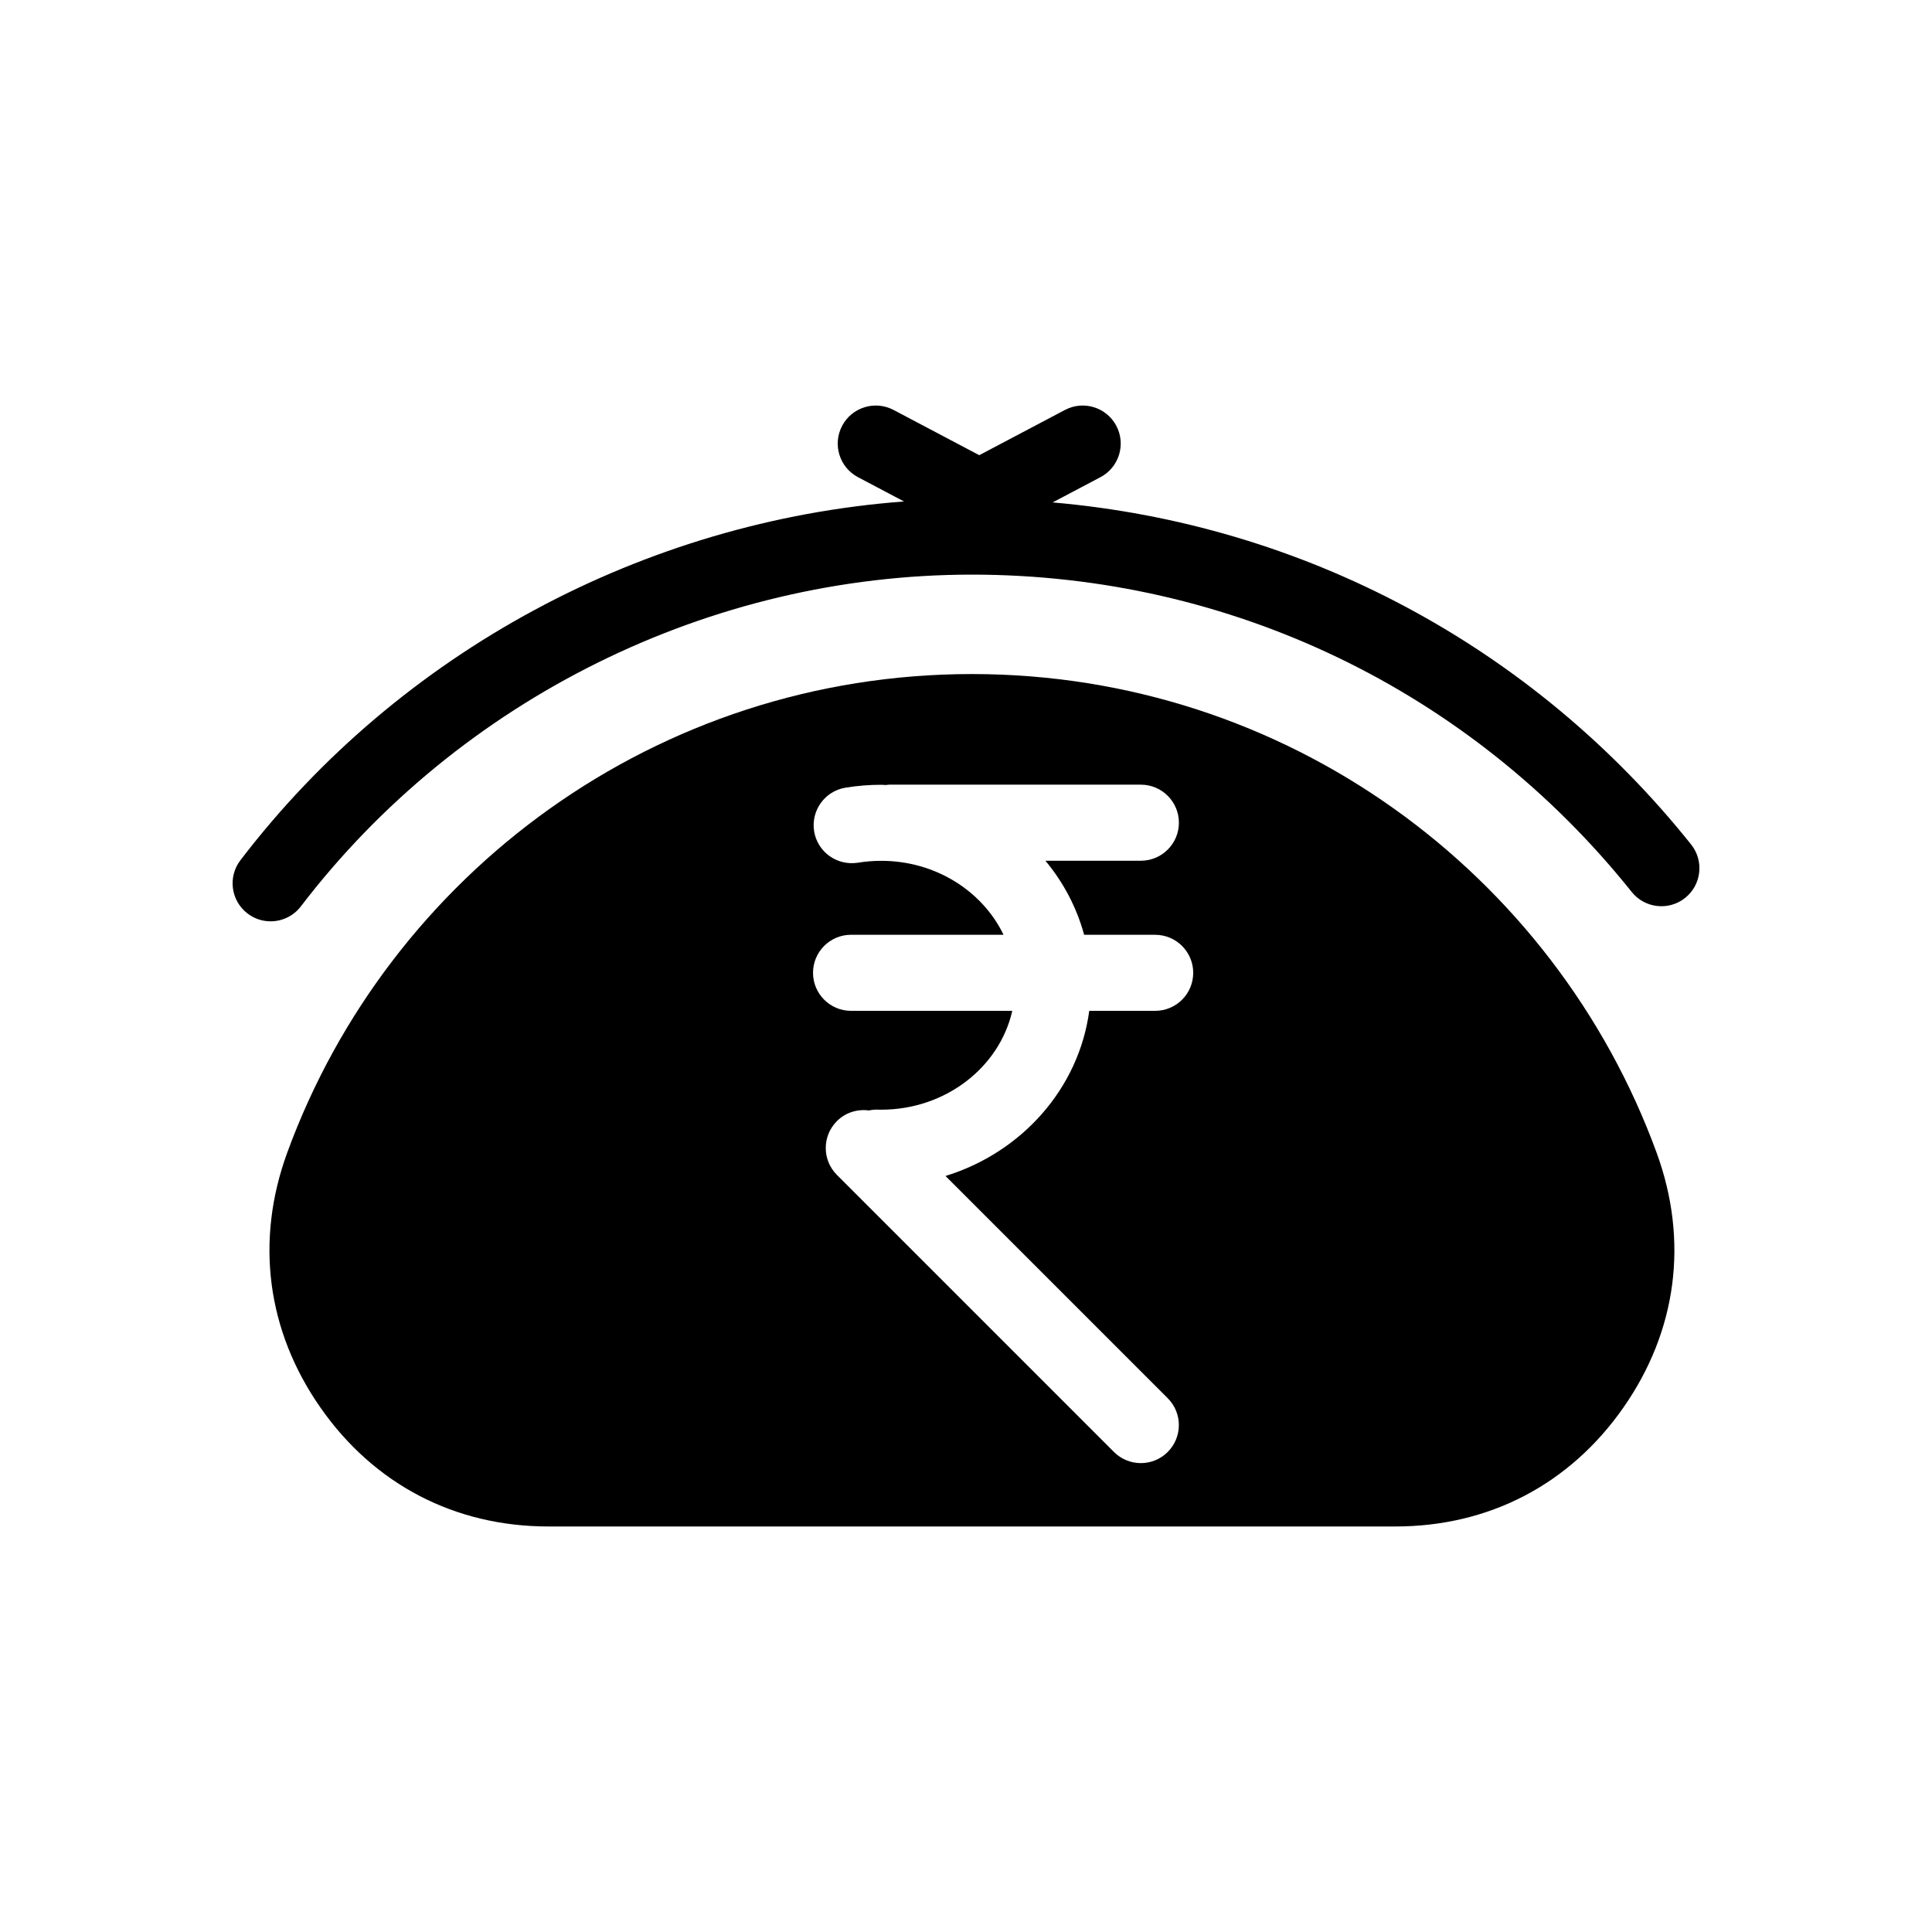
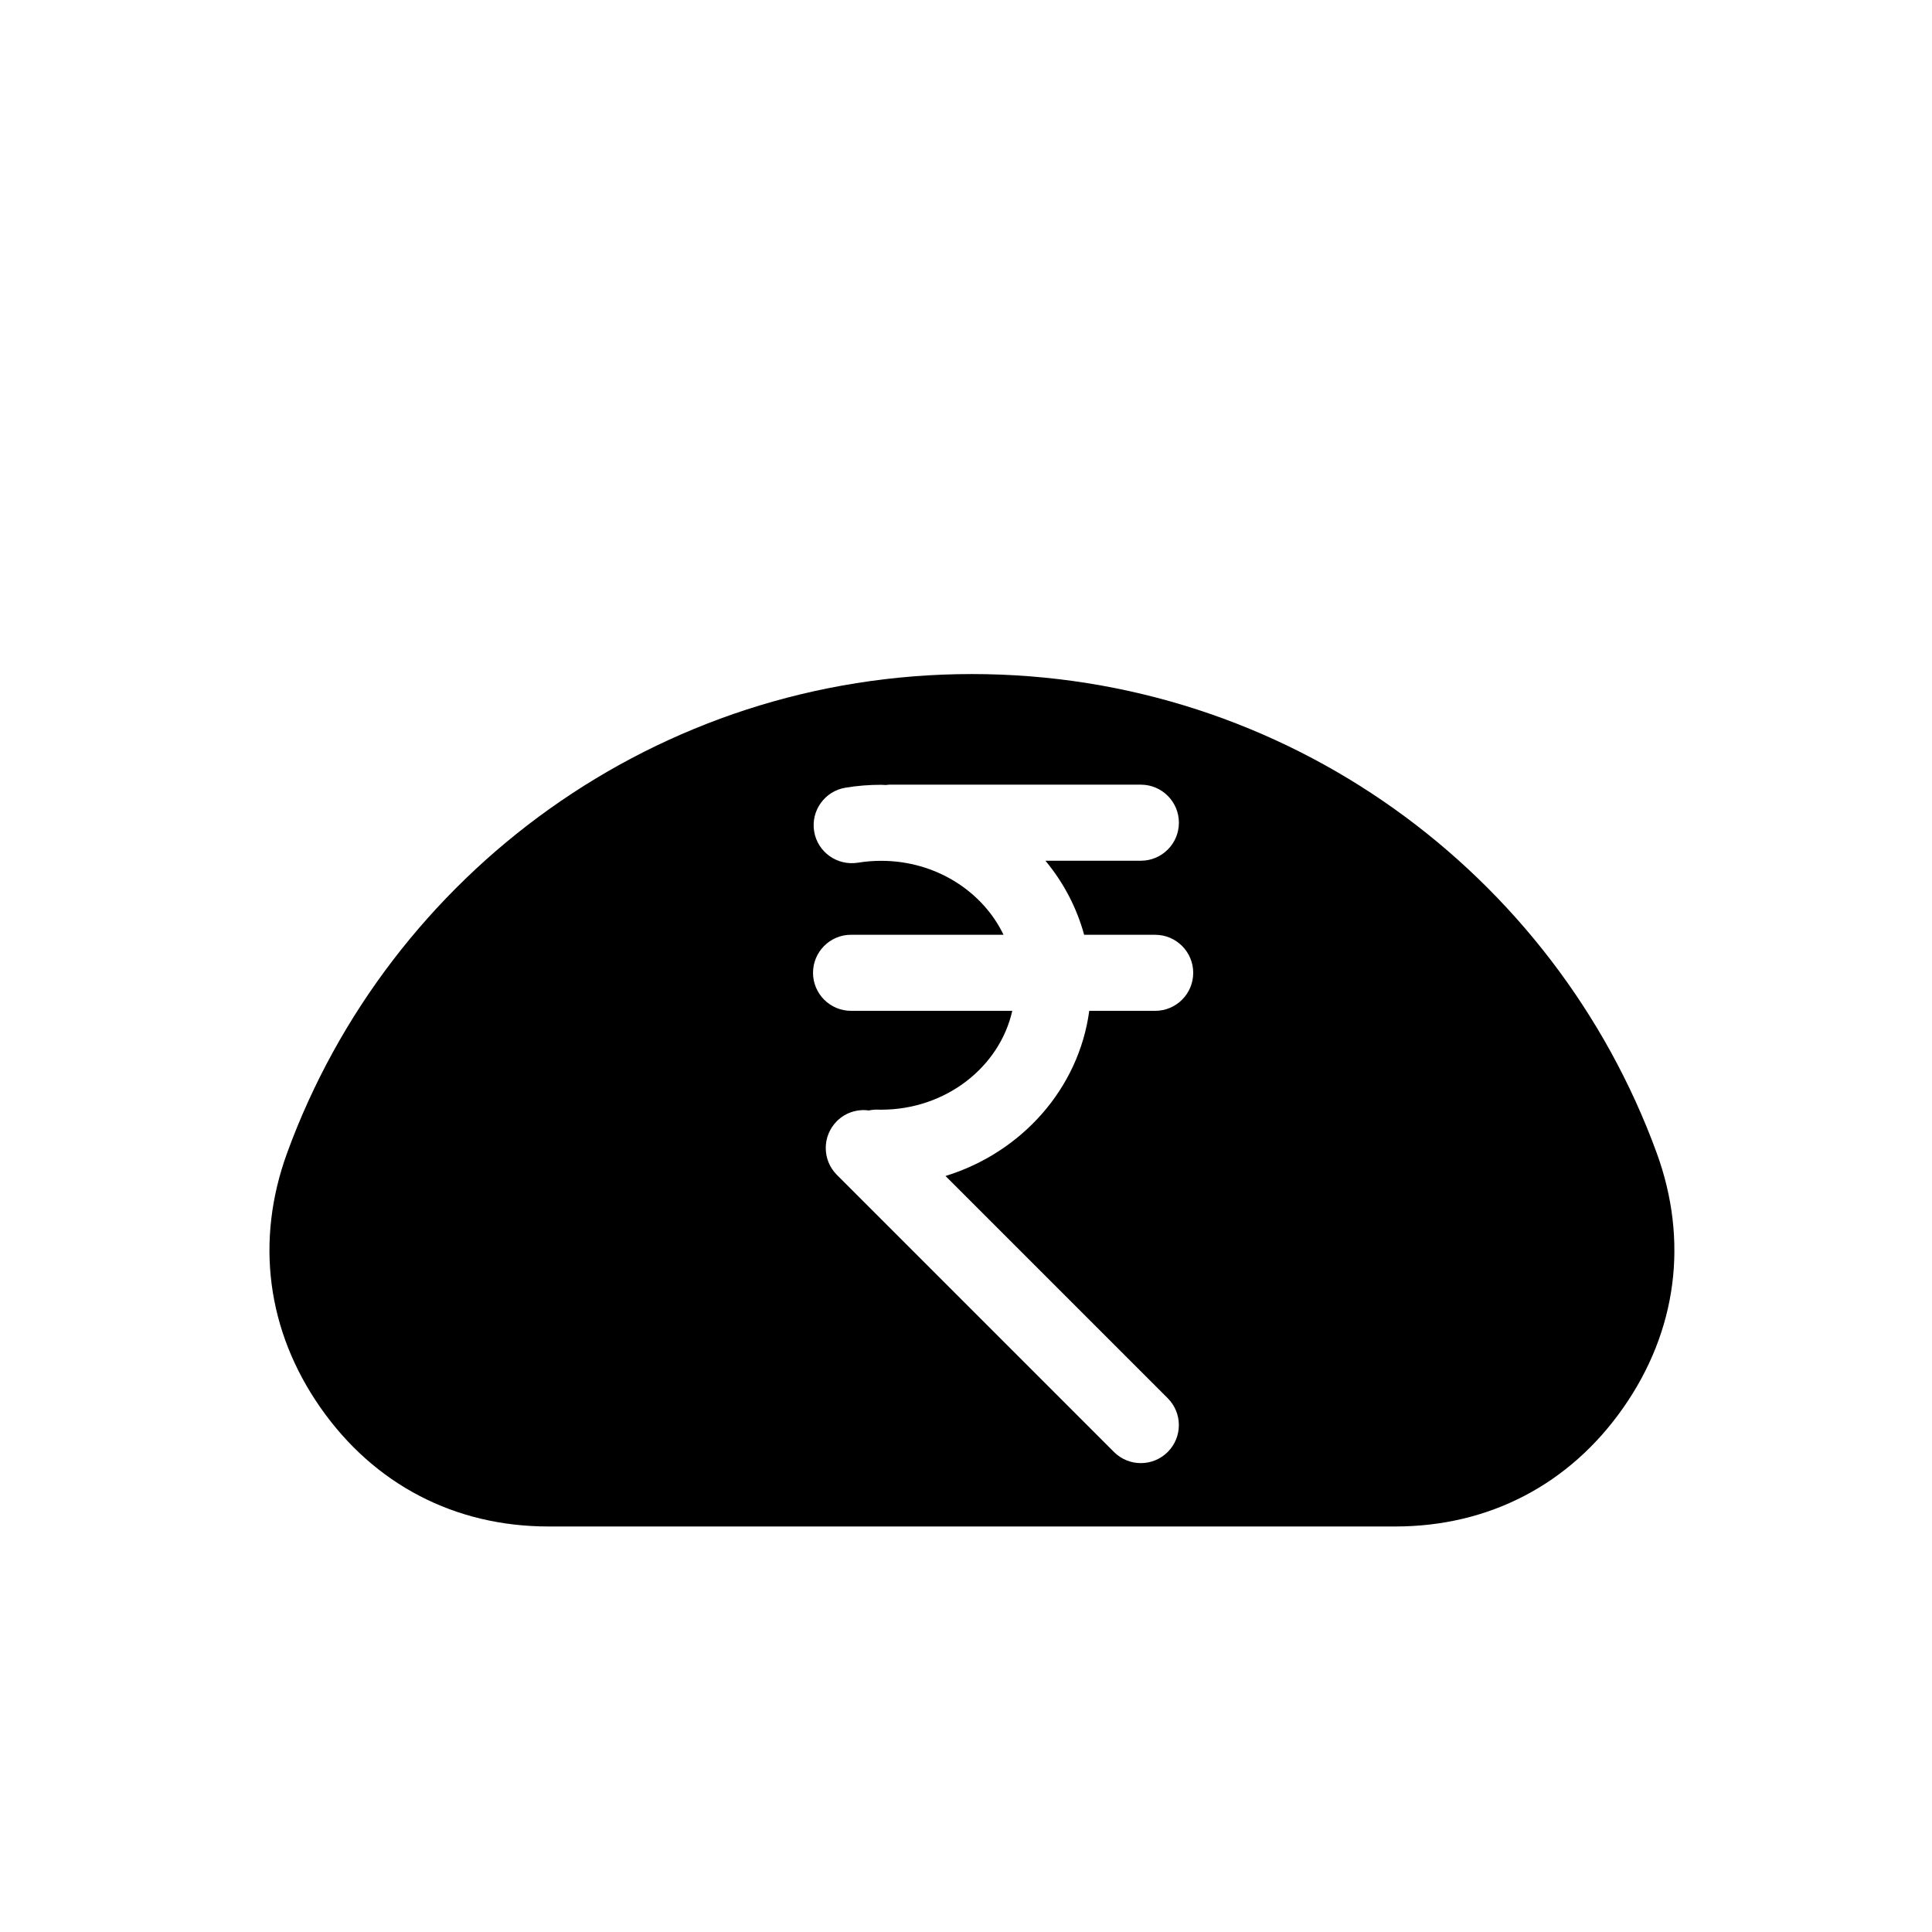
<svg xmlns="http://www.w3.org/2000/svg" fill="#000000" width="800px" height="800px" version="1.1" viewBox="144 144 512 512">
  <g fill-rule="evenodd">
-     <path d="m592.16 367.79c-42.062-52.633-102.86-84.891-169.2-90.645l12.672-6.688c4.922-2.602 6.805-8.695 4.207-13.613-2.602-4.918-8.695-6.805-13.613-4.207l-22.715 11.992-22.715-11.992c-4.926-2.598-11.023-0.707-13.621 4.211-2.602 4.922-0.715 11.02 4.207 13.613l12.184 6.43c-68.918 5.195-133.66 39.855-175.85 95.074-3.387 4.422-2.539 10.746 1.883 14.125 1.824 1.395 3.977 2.07 6.109 2.07 3.031 0 6.027-1.367 8.016-3.953 42.074-55.055 108.55-87.926 177.84-87.926 68.414 0 132.14 30.652 174.85 84.09 3.473 4.348 9.812 5.062 14.168 1.582 4.34-3.473 5.051-9.809 1.578-14.164z" />
    <path d="m401.57 322.63c-83.379 0-154.42 52.84-181.46 126.86-8.52 23.332-5.394 47.211 8.832 67.566 14.227 20.348 35.59 31.477 60.426 31.477h224.4c24.836 0 46.195-11.129 60.426-31.477 14.234-20.355 17.355-44.238 8.832-67.566-27.039-74.02-98.082-126.86-181.46-126.86zm48.57 89.25h-17.477c-2.766 20.605-17.91 37.551-38.094 43.77l58.891 58.891c3.934 3.934 3.934 10.312 0 14.246-1.969 1.969-4.543 2.953-7.125 2.953-2.578 0-5.152-0.984-7.125-2.953l-73.426-73.43c-3.934-3.934-3.934-10.312 0-14.246 2.309-2.312 5.461-3.231 8.469-2.828 0.754-0.152 1.535-0.246 2.348-0.215l0.918 0.012c17.078 0 31.371-11.254 34.742-26.199h-42.723c-5.566 0-10.078-4.516-10.078-10.078s4.508-10.078 10.078-10.078h40.406c-5.543-11.527-17.977-19.598-32.426-19.598-2.074 0-4.152 0.168-6.184 0.504-5.5 0.855-10.676-2.82-11.578-8.309-0.902-5.488 2.82-10.676 8.309-11.578 3.102-0.516 6.281-0.766 9.445-0.766 0.422 0 0.832 0.051 1.25 0.059 0.301-0.023 0.59-0.09 0.898-0.09h66.684c5.562 0 10.078 4.516 10.078 10.078s-4.516 10.078-10.078 10.078h-25.297c4.758 5.707 8.281 12.367 10.262 19.629h18.828c5.562 0 10.078 4.516 10.078 10.078-0.004 5.562-4.508 10.07-10.074 10.07z" />
  </g>
</svg>